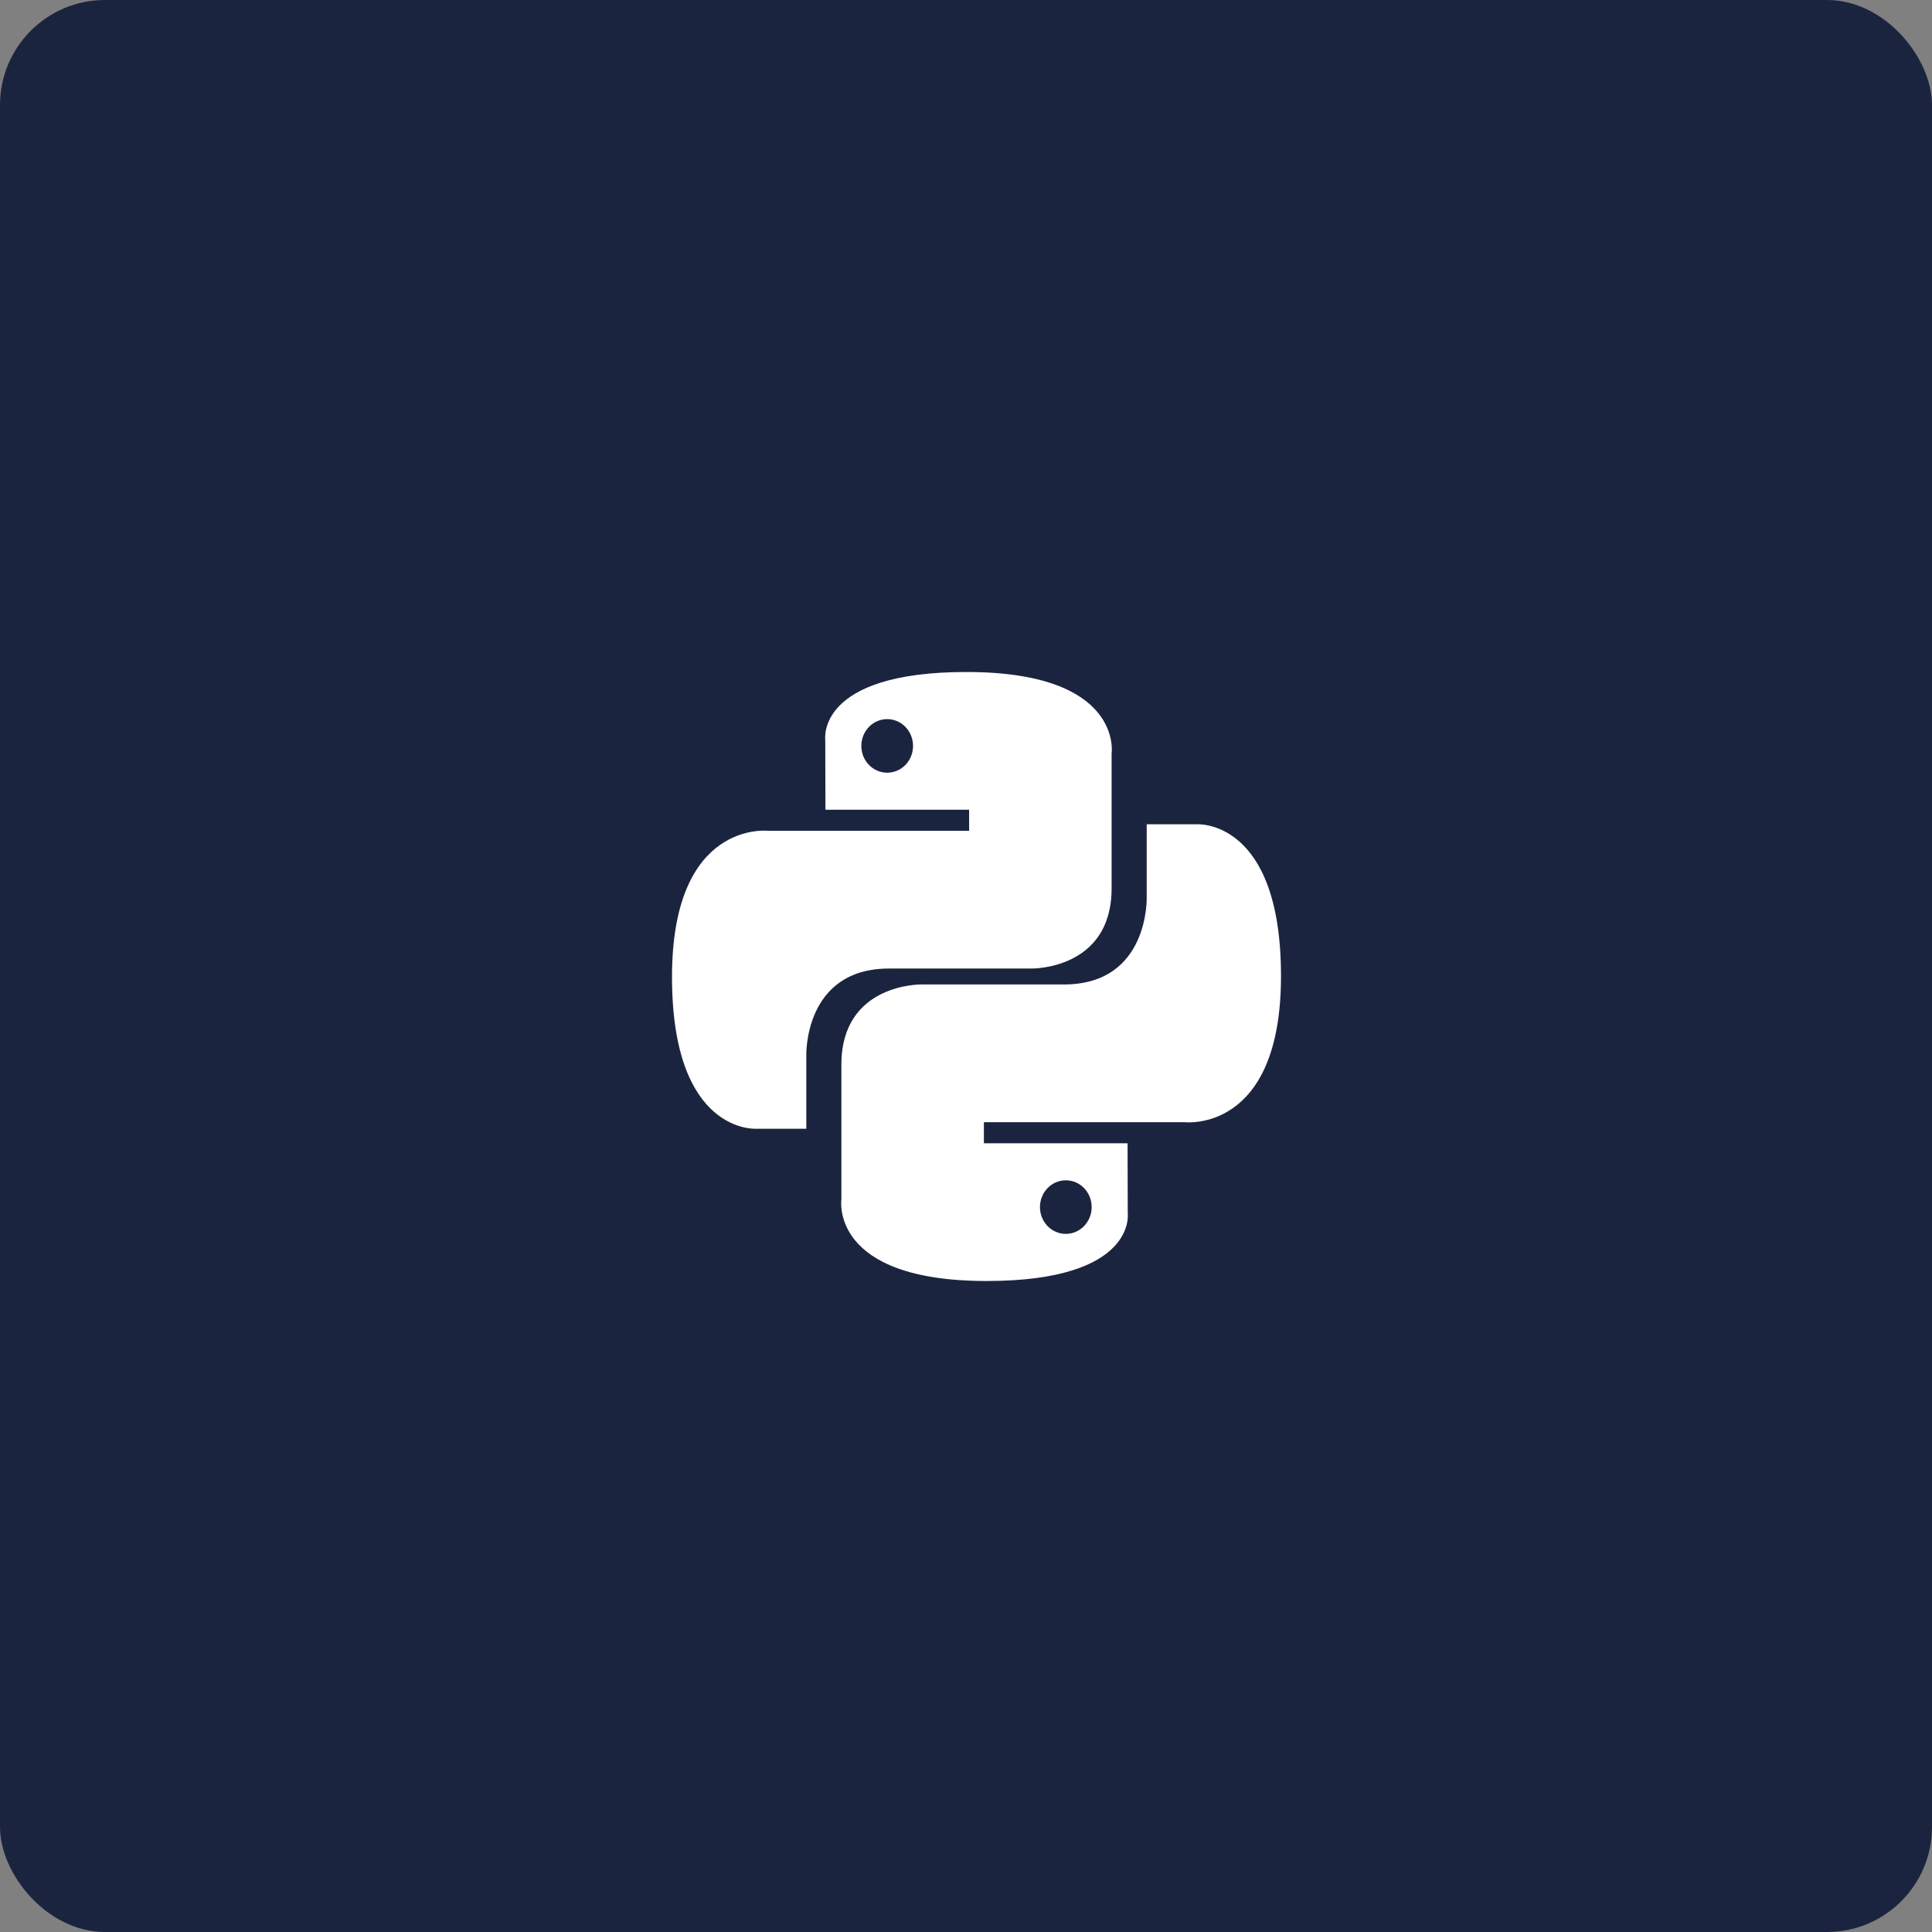
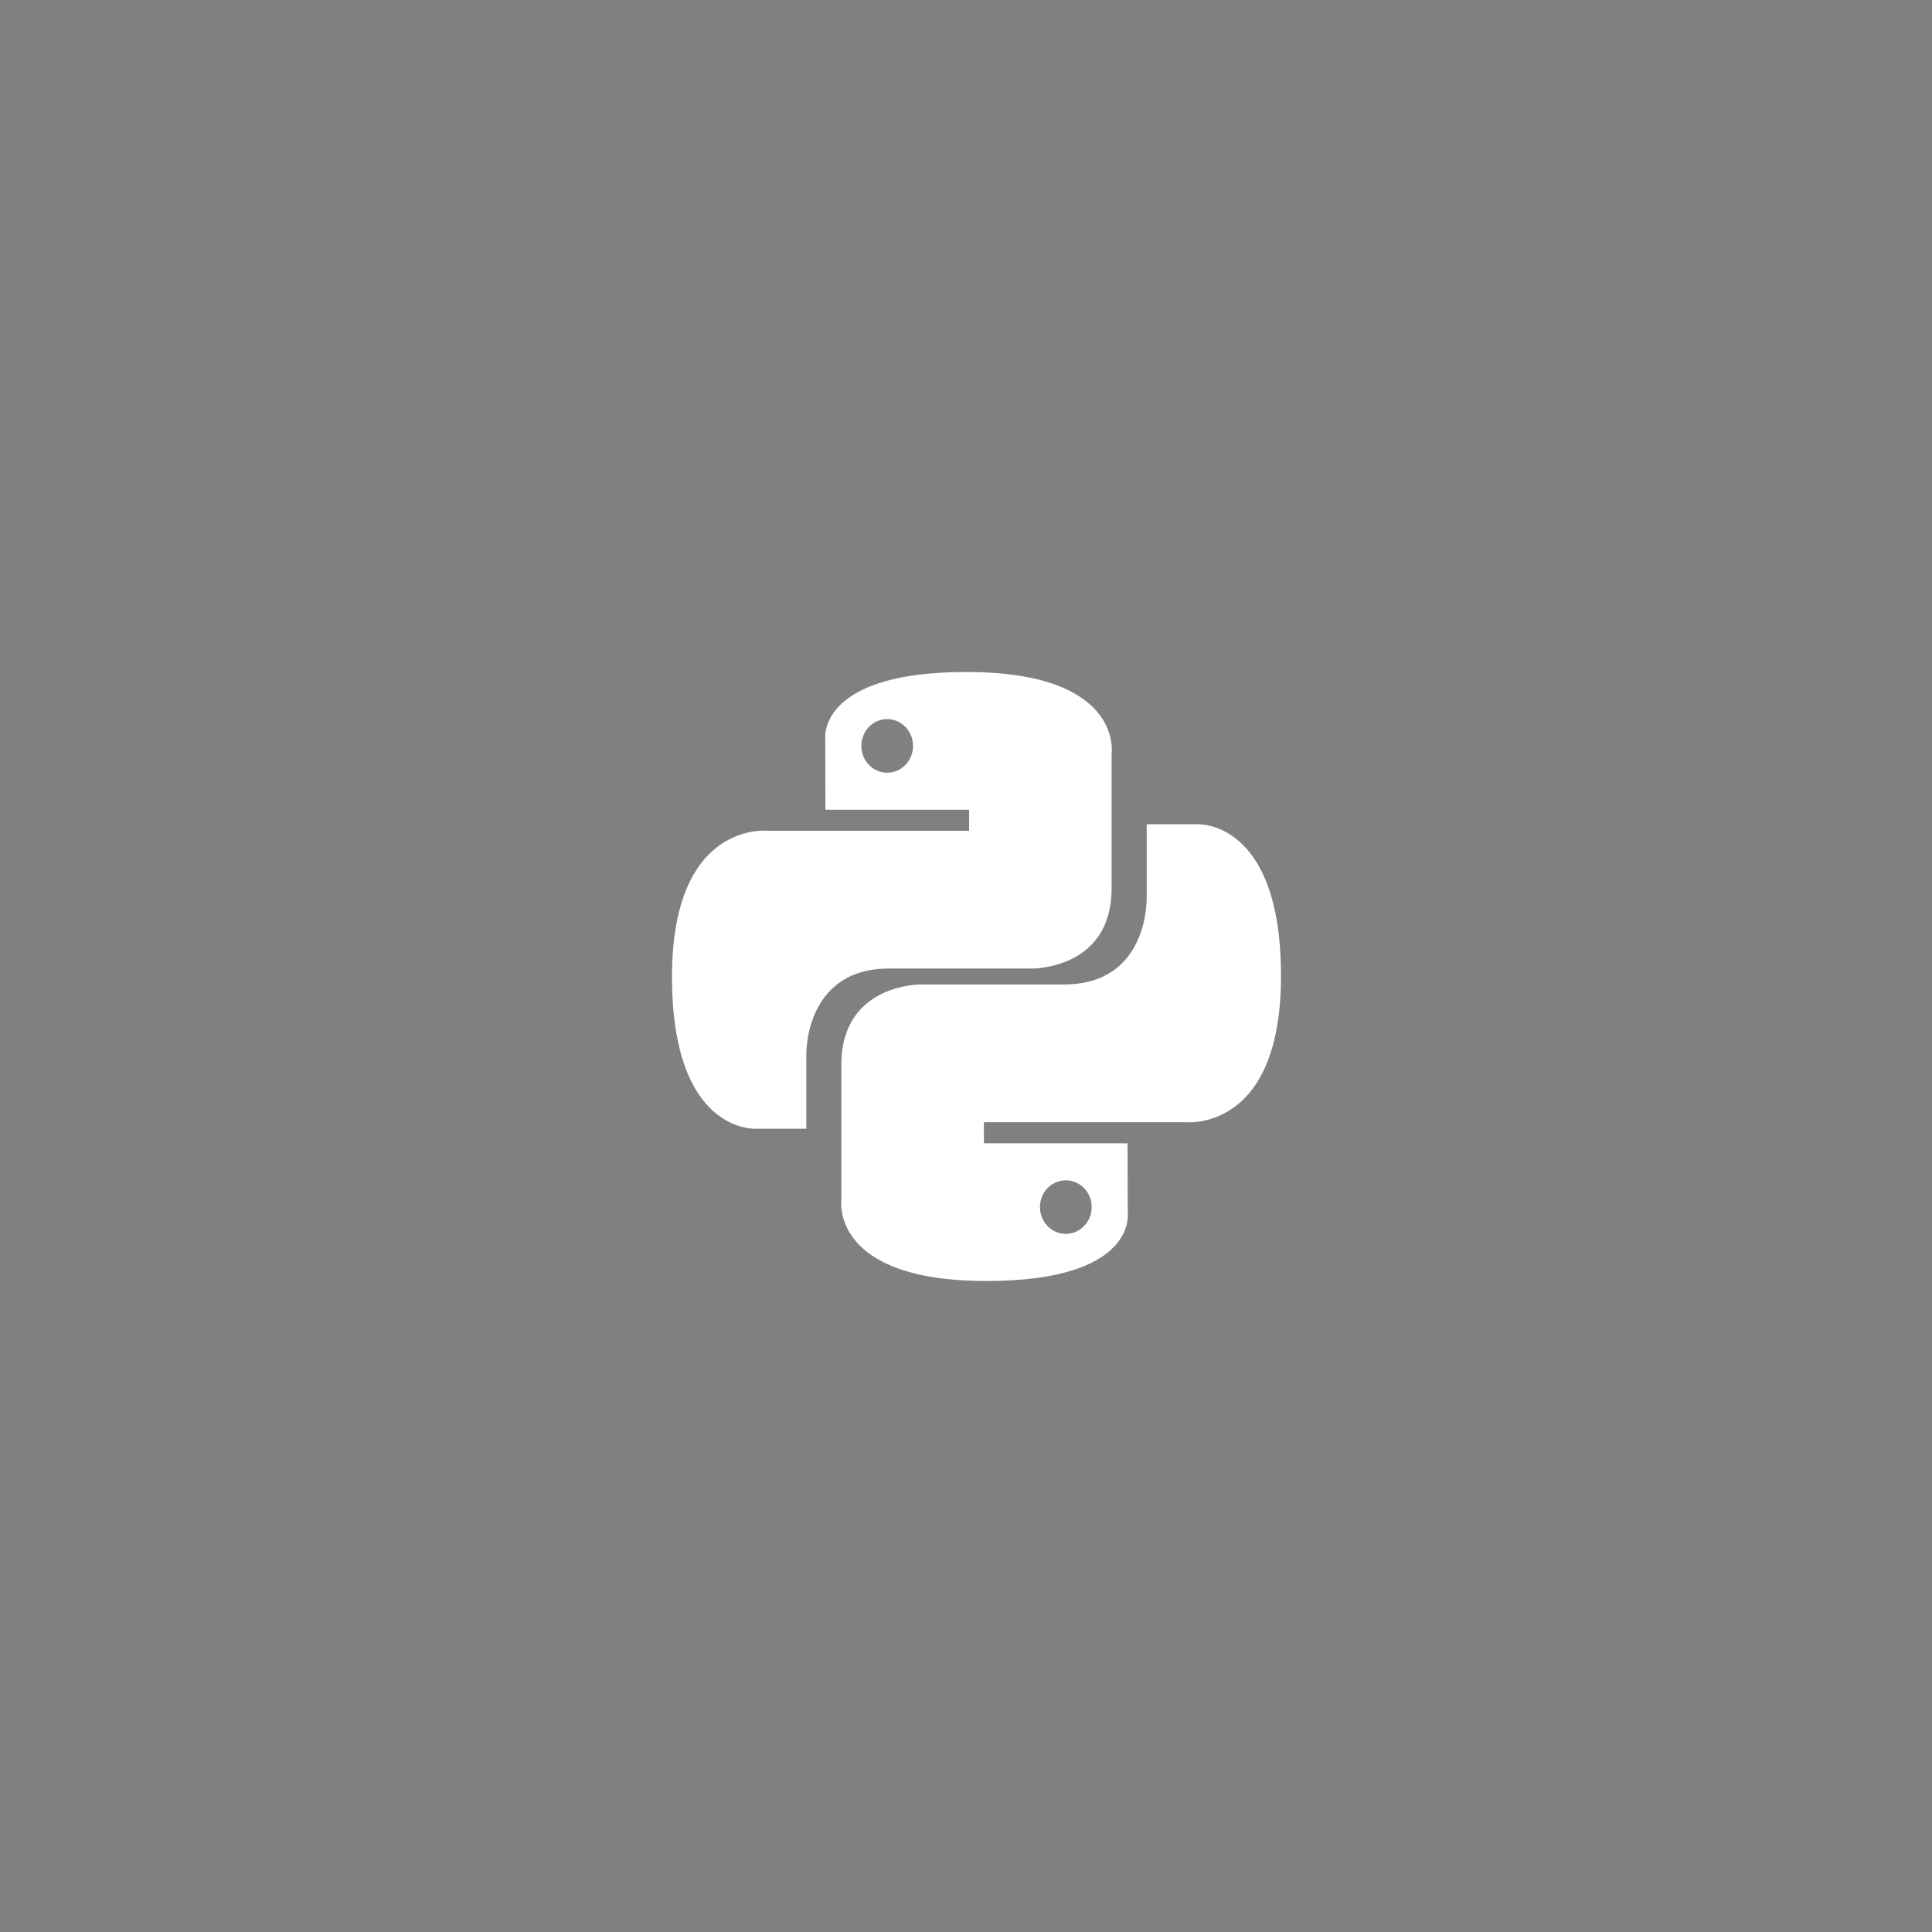
<svg xmlns="http://www.w3.org/2000/svg" width="92" height="92" viewBox="0 0 92 92" version="1.1">
  <rect x="0" y="0" width="92" height="92" fill="#808080" stroke="none" />
  <title>python</title>
  <g id="Page-1" stroke="none" stroke-width="1" fill="none" fill-rule="evenodd">
    <g id="Slide-18" transform="translate(-1291, -269)">
      <g id="Group-5" transform="translate(771, 165)">
        <g id="python" transform="translate(520, 104)">
-           <rect id="Mask-Copy-5" fill="#1B243F" x="0" y="0" width="92" height="92" rx="5" />
          <g id="django" transform="translate(32, 32)" fill="#FFFFFF" fill-rule="nonzero">
            <path d="M14.02,0 C6.85,0 7.298,3.222 7.298,3.222 L7.306,6.559 L14.148,6.559 L14.148,7.562 L4.588,7.562 C4.588,7.562 0,7.022 0,14.519 C0,22.015 4.005,21.749 4.005,21.749 L6.395,21.749 L6.395,18.27 C6.395,18.27 6.266,14.121 10.335,14.121 C14.405,14.121 17.121,14.121 17.121,14.121 C17.121,14.121 20.934,14.185 20.934,10.303 C20.934,6.421 20.934,3.884 20.934,3.884 C20.934,3.884 21.513,0 14.02,0 Z M10.247,2.244 C10.928,2.244 11.478,2.815 11.478,3.52 C11.478,4.225 10.928,4.795 10.247,4.795 C9.566,4.795 9.016,4.225 9.016,3.52 C9.016,2.815 9.566,2.244 10.247,2.244 Z" id="path8615" />
            <path d="M14.98,29 C22.15,29 21.702,25.778 21.702,25.778 L21.694,22.441 L14.852,22.441 L14.852,21.438 L24.412,21.438 C24.412,21.438 29,21.978 29,14.481 C29,6.985 24.995,7.251 24.995,7.251 L22.605,7.251 L22.605,10.73 C22.605,10.73 22.734,14.879 18.665,14.879 C14.595,14.879 11.879,14.879 11.879,14.879 C11.879,14.879 8.066,14.815 8.066,18.697 C8.066,22.579 8.066,25.116 8.066,25.116 C8.066,25.116 7.487,29 14.98,29 Z M18.753,26.756 C18.072,26.756 17.522,26.185 17.522,25.48 C17.522,24.775 18.072,24.205 18.753,24.205 C19.434,24.205 19.984,24.775 19.984,25.48 C19.984,26.185 19.434,26.756 18.753,26.756 Z" id="path8620" />
          </g>
        </g>
      </g>
    </g>
  </g>
</svg>